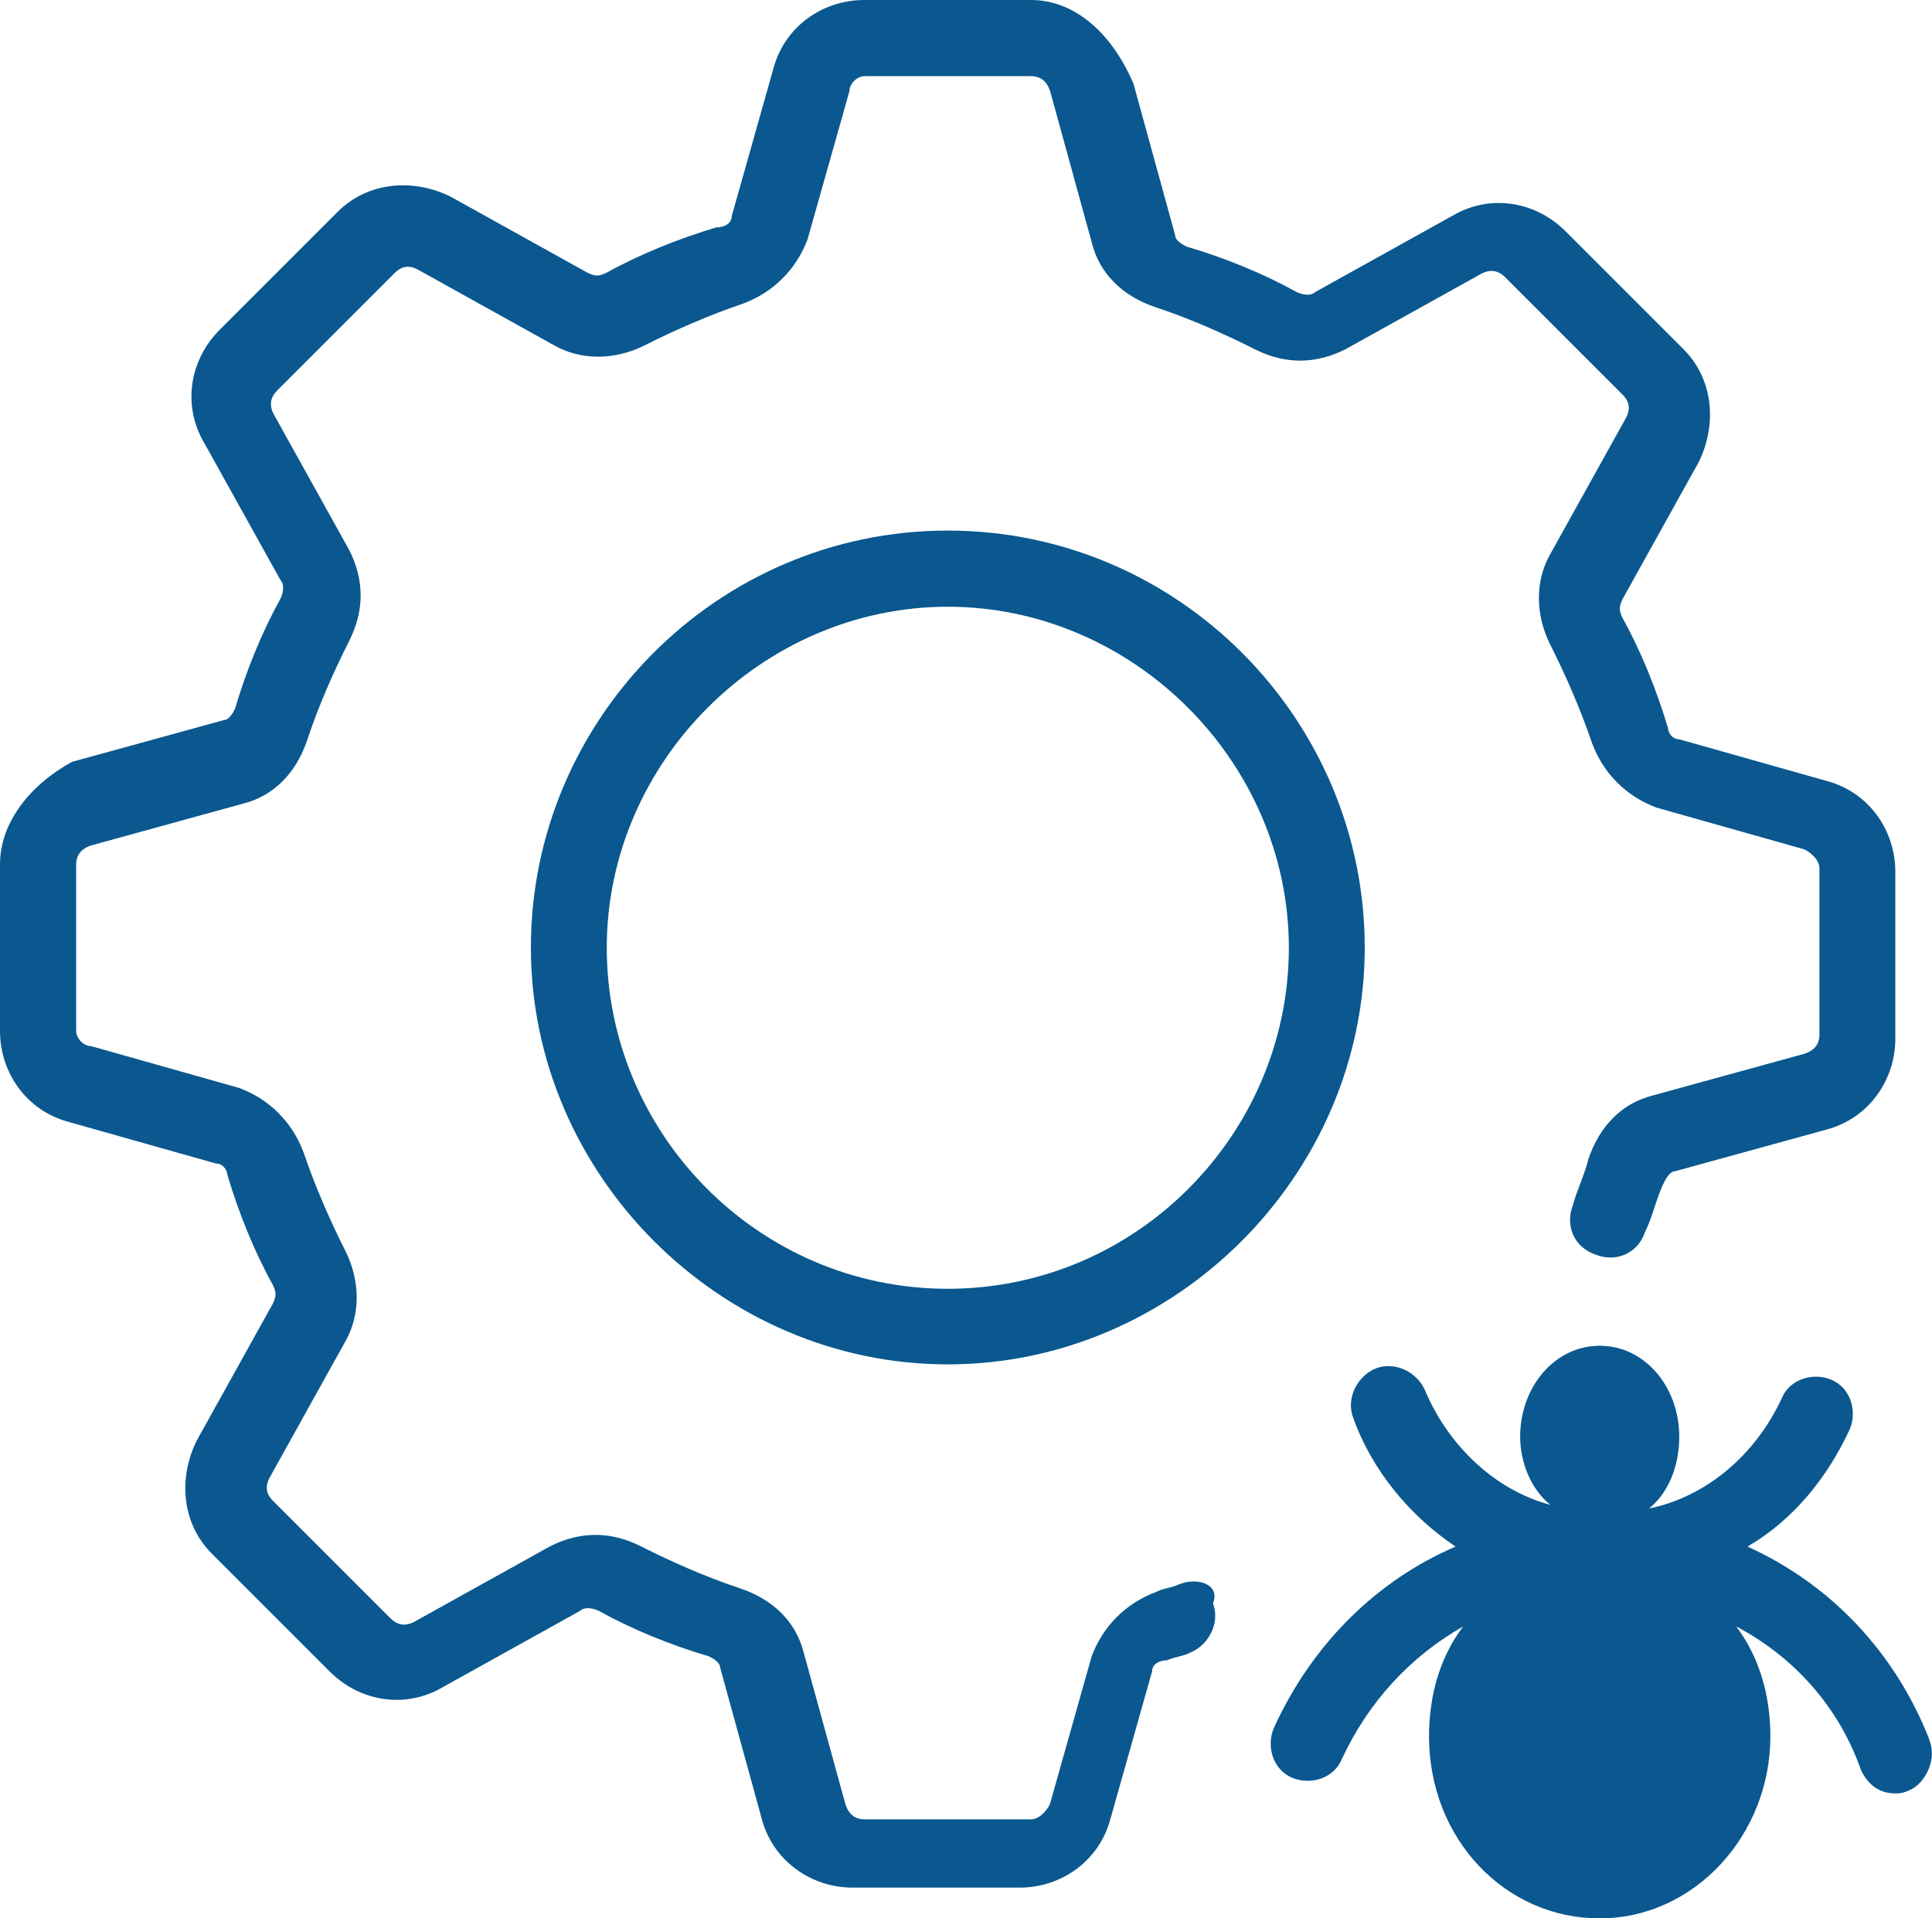
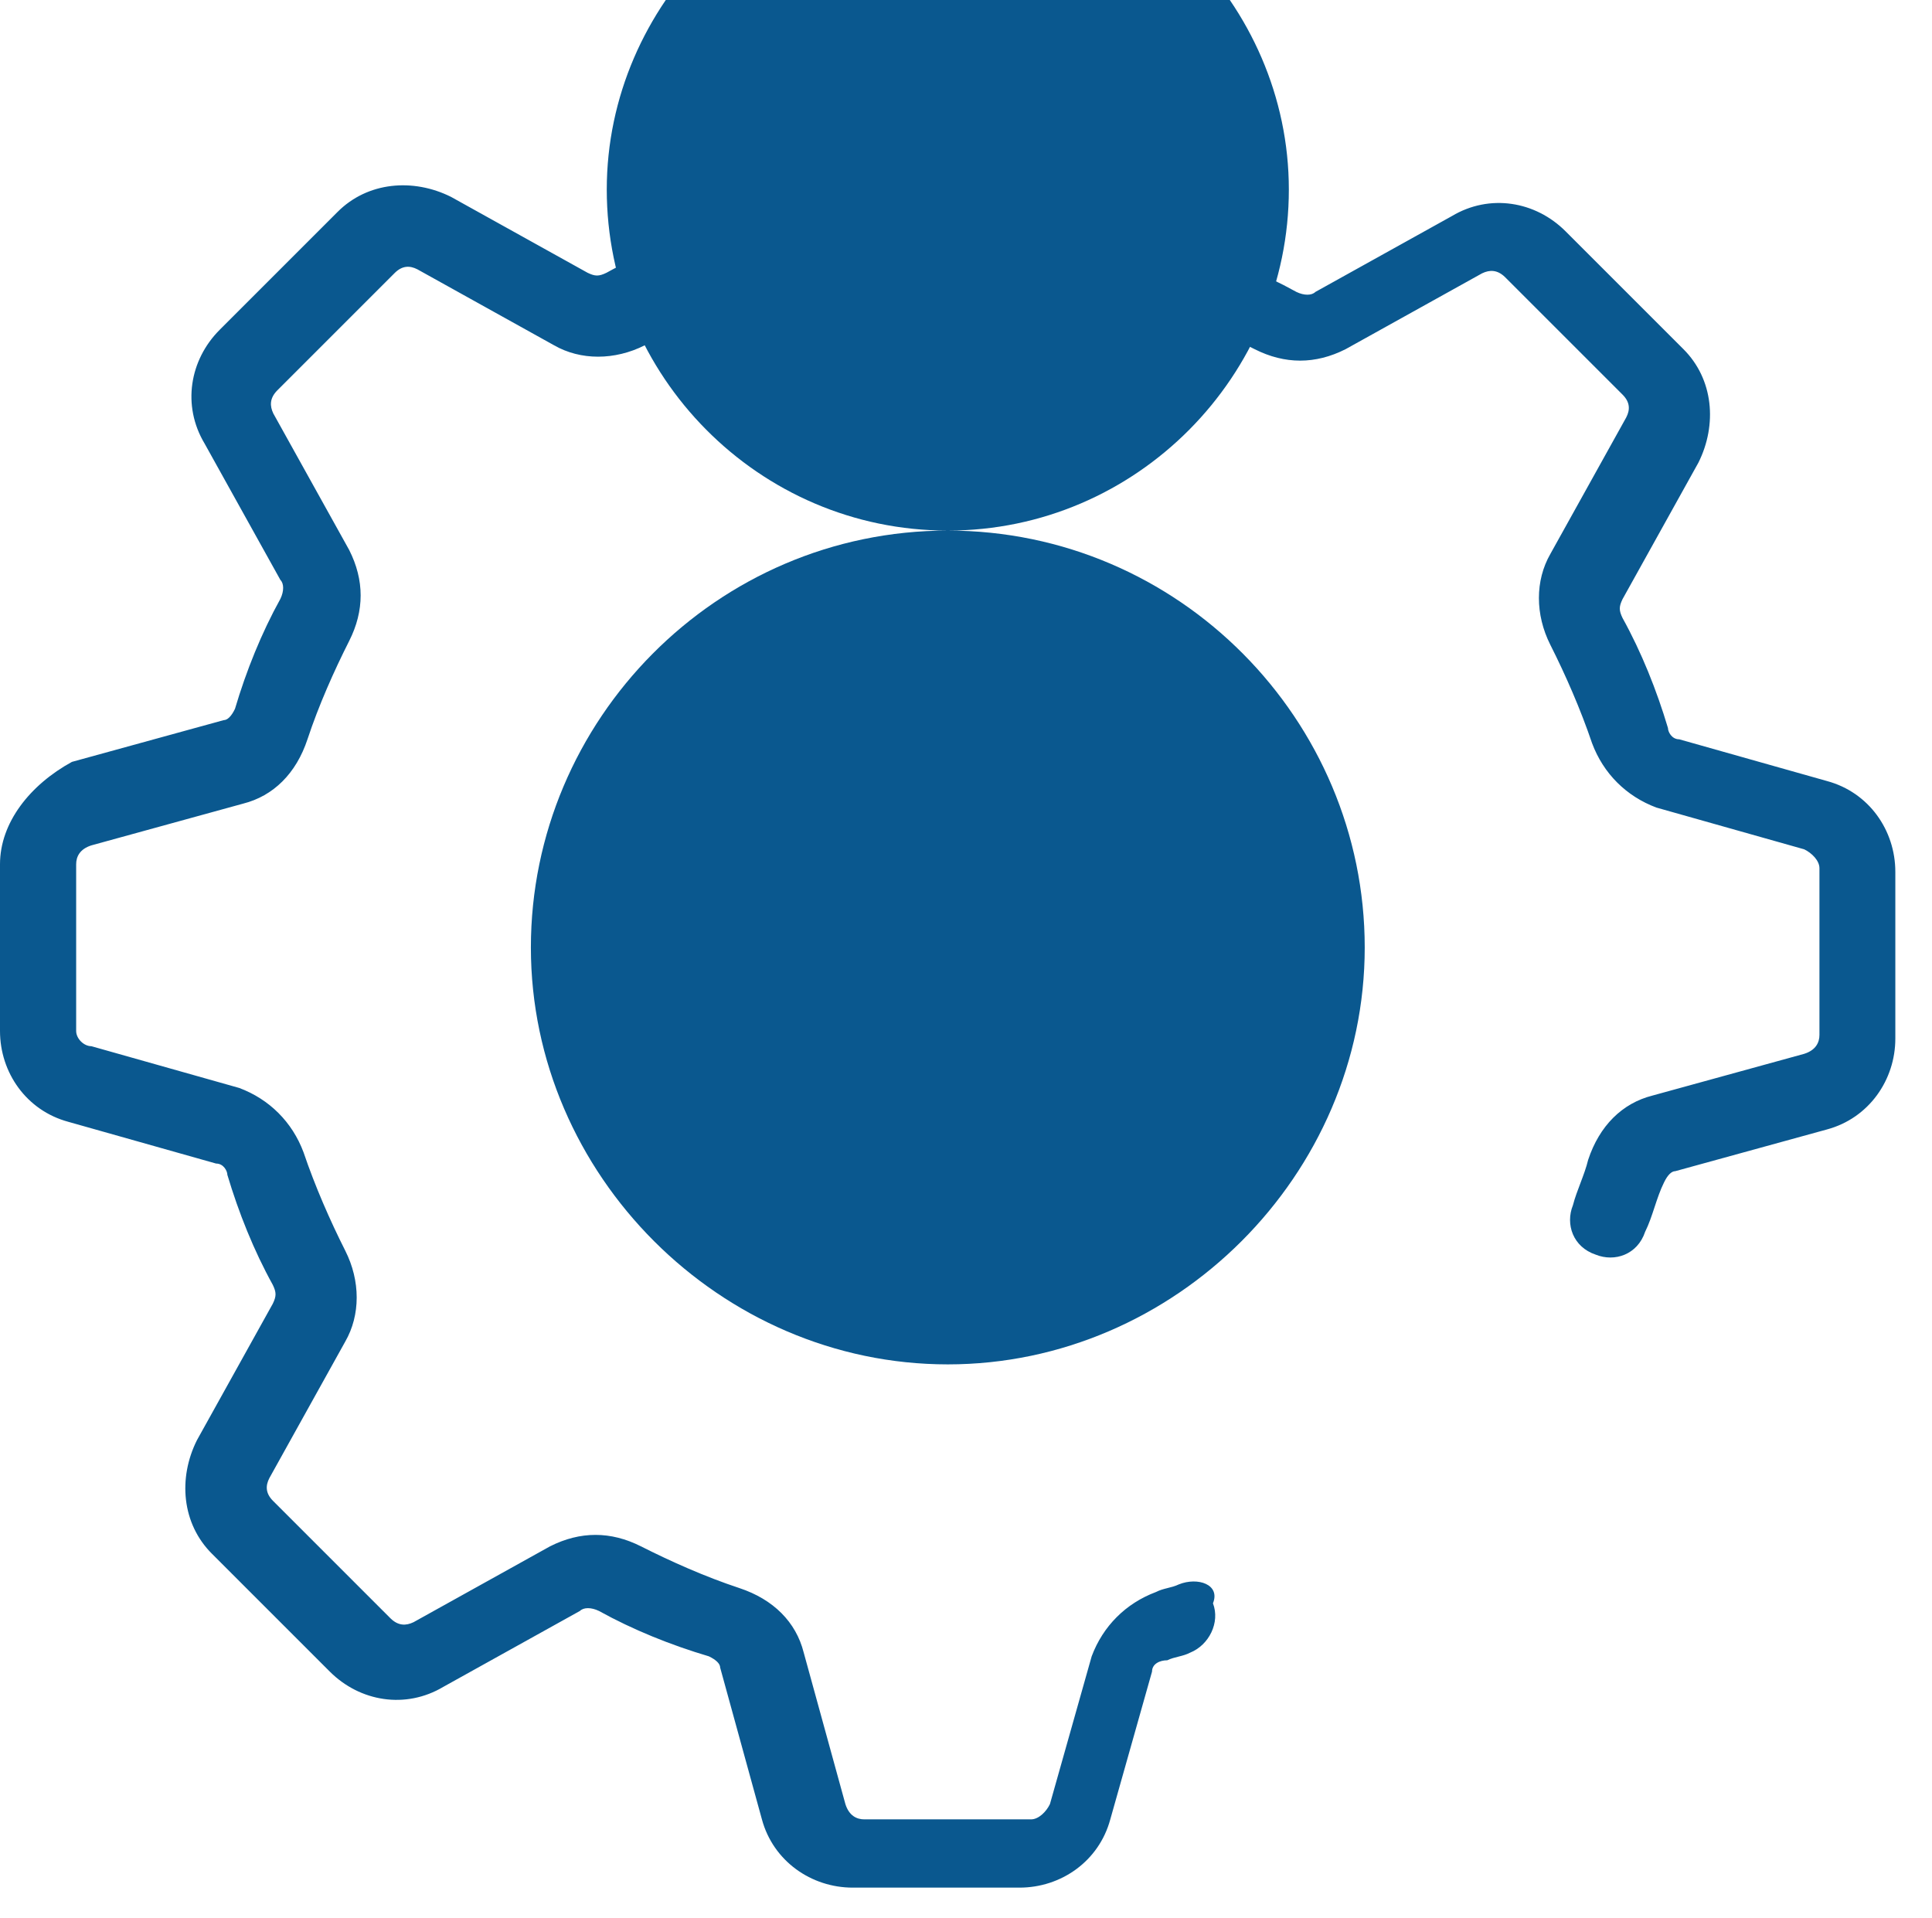
<svg xmlns="http://www.w3.org/2000/svg" id="Layer_2" viewBox="0 0 68.49 68">
  <defs>
    <style>.cls-1{fill:#0a588f;}</style>
  </defs>
  <g id="Layer_1-2">
    <g>
-       <path class="cls-1" d="M68.4,61.68c-1.21-3.09-3.49-5.51-6.45-6.85,1.61-.94,2.82-2.42,3.63-4.17,.27-.67,0-1.48-.67-1.75s-1.48,0-1.75,.67c-.94,2.02-2.69,3.49-4.7,3.9,.67-.54,1.07-1.48,1.07-2.55,0-1.75-1.21-3.22-2.82-3.22s-2.82,1.48-2.82,3.22c0,.94,.4,1.88,1.07,2.42-2.02-.54-3.63-2.15-4.43-4.03-.27-.67-1.07-1.07-1.75-.81-.67,.27-1.07,1.07-.81,1.75,.67,1.88,2.02,3.49,3.63,4.57-2.82,1.21-5.11,3.49-6.45,6.45-.27,.67,0,1.48,.67,1.75s1.48,0,1.75-.67c.94-2.02,2.42-3.63,4.3-4.7-.81,1.07-1.21,2.42-1.21,3.9,0,3.63,2.69,6.45,6.05,6.45s6.05-2.96,6.05-6.45c0-1.48-.4-2.82-1.21-3.9,2.02,1.07,3.63,2.82,4.43,5.11,.27,.54,.67,.81,1.21,.81,.13,0,.27,0,.54-.13,.54-.27,.94-1.08,.67-1.75h0Z" />
      <path class="cls-1" d="M41.79,56.17c-.27,.13-.54,.13-.81,.27-1.07,.4-1.88,1.21-2.28,2.28l-1.48,5.24c-.13,.27-.4,.54-.67,.54h-5.91c-.27,0-.54-.13-.67-.54l-1.48-5.38c-.27-1.07-1.07-1.88-2.28-2.28-1.21-.4-2.42-.94-3.49-1.48s-2.15-.54-3.22,0l-4.84,2.69c-.27,.13-.54,.13-.81-.13l-4.17-4.17c-.27-.27-.27-.54-.13-.81l2.69-4.84c.54-.94,.54-2.15,0-3.22s-1.07-2.28-1.48-3.49c-.4-1.07-1.21-1.88-2.28-2.28l-5.24-1.48c-.27,0-.54-.27-.54-.54v-5.91c0-.27,.13-.54,.54-.67l5.38-1.48c1.07-.27,1.88-1.07,2.28-2.28,.4-1.21,.94-2.42,1.48-3.49s.54-2.15,0-3.22l-2.69-4.84c-.13-.27-.13-.54,.13-.81l4.17-4.17c.27-.27,.54-.27,.81-.13l4.84,2.69c.94,.54,2.15,.54,3.22,0s2.28-1.07,3.49-1.48c1.07-.4,1.88-1.21,2.28-2.28l1.48-5.24c0-.27,.27-.54,.54-.54h5.91c.27,0,.54,.13,.67,.54l1.48,5.38c.27,1.07,1.07,1.88,2.28,2.28,1.21,.4,2.42,.94,3.49,1.48s2.15,.54,3.22,0l4.84-2.69c.27-.13,.54-.13,.81,.13l4.17,4.17c.27,.27,.27,.54,.13,.81l-2.69,4.84c-.54,.94-.54,2.15,0,3.22s1.07,2.28,1.48,3.49c.4,1.07,1.21,1.88,2.28,2.28l5.24,1.48c.27,.13,.54,.4,.54,.67v5.91c0,.27-.13,.54-.54,.67l-5.38,1.48c-1.07,.27-1.88,1.07-2.28,2.28-.13,.54-.4,1.07-.54,1.61-.27,.67,0,1.48,.81,1.75,.67,.27,1.48,0,1.75-.81,.27-.54,.4-1.21,.67-1.75,.13-.27,.27-.4,.4-.4l5.38-1.48c1.48-.4,2.42-1.75,2.42-3.22v-5.91c0-1.48-.94-2.82-2.42-3.22l-5.24-1.48c-.27,0-.4-.27-.4-.4-.4-1.34-.94-2.69-1.61-3.9-.13-.27-.13-.4,0-.67l2.69-4.84c.67-1.34,.54-2.96-.54-4.03l-4.17-4.17c-1.07-1.07-2.69-1.34-4.03-.54l-4.84,2.69c-.13,.13-.4,.13-.67,0-1.21-.67-2.55-1.21-3.9-1.61-.27-.13-.4-.27-.4-.4l-1.48-5.38c-.81-1.88-2.15-2.96-3.63-2.96h-5.91c-1.48,0-2.82,.94-3.22,2.42l-1.48,5.24c0,.27-.27,.4-.54,.4-1.34,.4-2.69,.94-3.9,1.61-.27,.13-.4,.13-.67,0l-4.84-2.69c-1.34-.67-2.96-.54-4.03,.54l-4.17,4.17c-1.07,1.07-1.34,2.69-.54,4.03l2.69,4.84c.13,.13,.13,.4,0,.67-.67,1.21-1.21,2.55-1.61,3.9-.13,.27-.27,.4-.4,.4l-5.38,1.48c-1.48,.81-2.55,2.15-2.55,3.63v5.91c0,1.48,.94,2.82,2.42,3.22l5.24,1.48c.27,0,.4,.27,.4,.4,.4,1.34,.94,2.69,1.61,3.9,.13,.27,.13,.4,0,.67l-2.69,4.84c-.67,1.34-.54,2.96,.54,4.03l4.17,4.17c1.07,1.07,2.69,1.34,4.03,.54l4.84-2.69c.13-.13,.4-.13,.67,0,1.21,.67,2.55,1.21,3.9,1.61,.27,.13,.4,.27,.4,.4l1.48,5.38c.4,1.48,1.75,2.42,3.22,2.42h5.91c1.48,0,2.82-.94,3.22-2.42l1.48-5.24c0-.27,.27-.4,.54-.4,.27-.13,.54-.13,.81-.27,.67-.27,1.07-1.07,.81-1.75,.27-.67-.54-.94-1.21-.67h0Z" />
-       <path class="cls-1" d="M33.6,18.81c-8.2,0-14.78,6.72-14.78,14.78s6.72,14.78,14.78,14.78,14.78-6.72,14.78-14.78-6.58-14.78-14.78-14.78Zm0,26.88c-6.72,0-12.09-5.51-12.09-12.09s5.51-12.09,12.09-12.09,12.09,5.51,12.09,12.09-5.38,12.09-12.09,12.09Z" />
+       <path class="cls-1" d="M33.6,18.81c-8.2,0-14.78,6.72-14.78,14.78s6.72,14.78,14.78,14.78,14.78-6.72,14.78-14.78-6.58-14.78-14.78-14.78Zc-6.72,0-12.09-5.51-12.09-12.09s5.51-12.09,12.09-12.09,12.09,5.51,12.09,12.09-5.38,12.09-12.09,12.09Z" />
    </g>
  </g>
</svg>